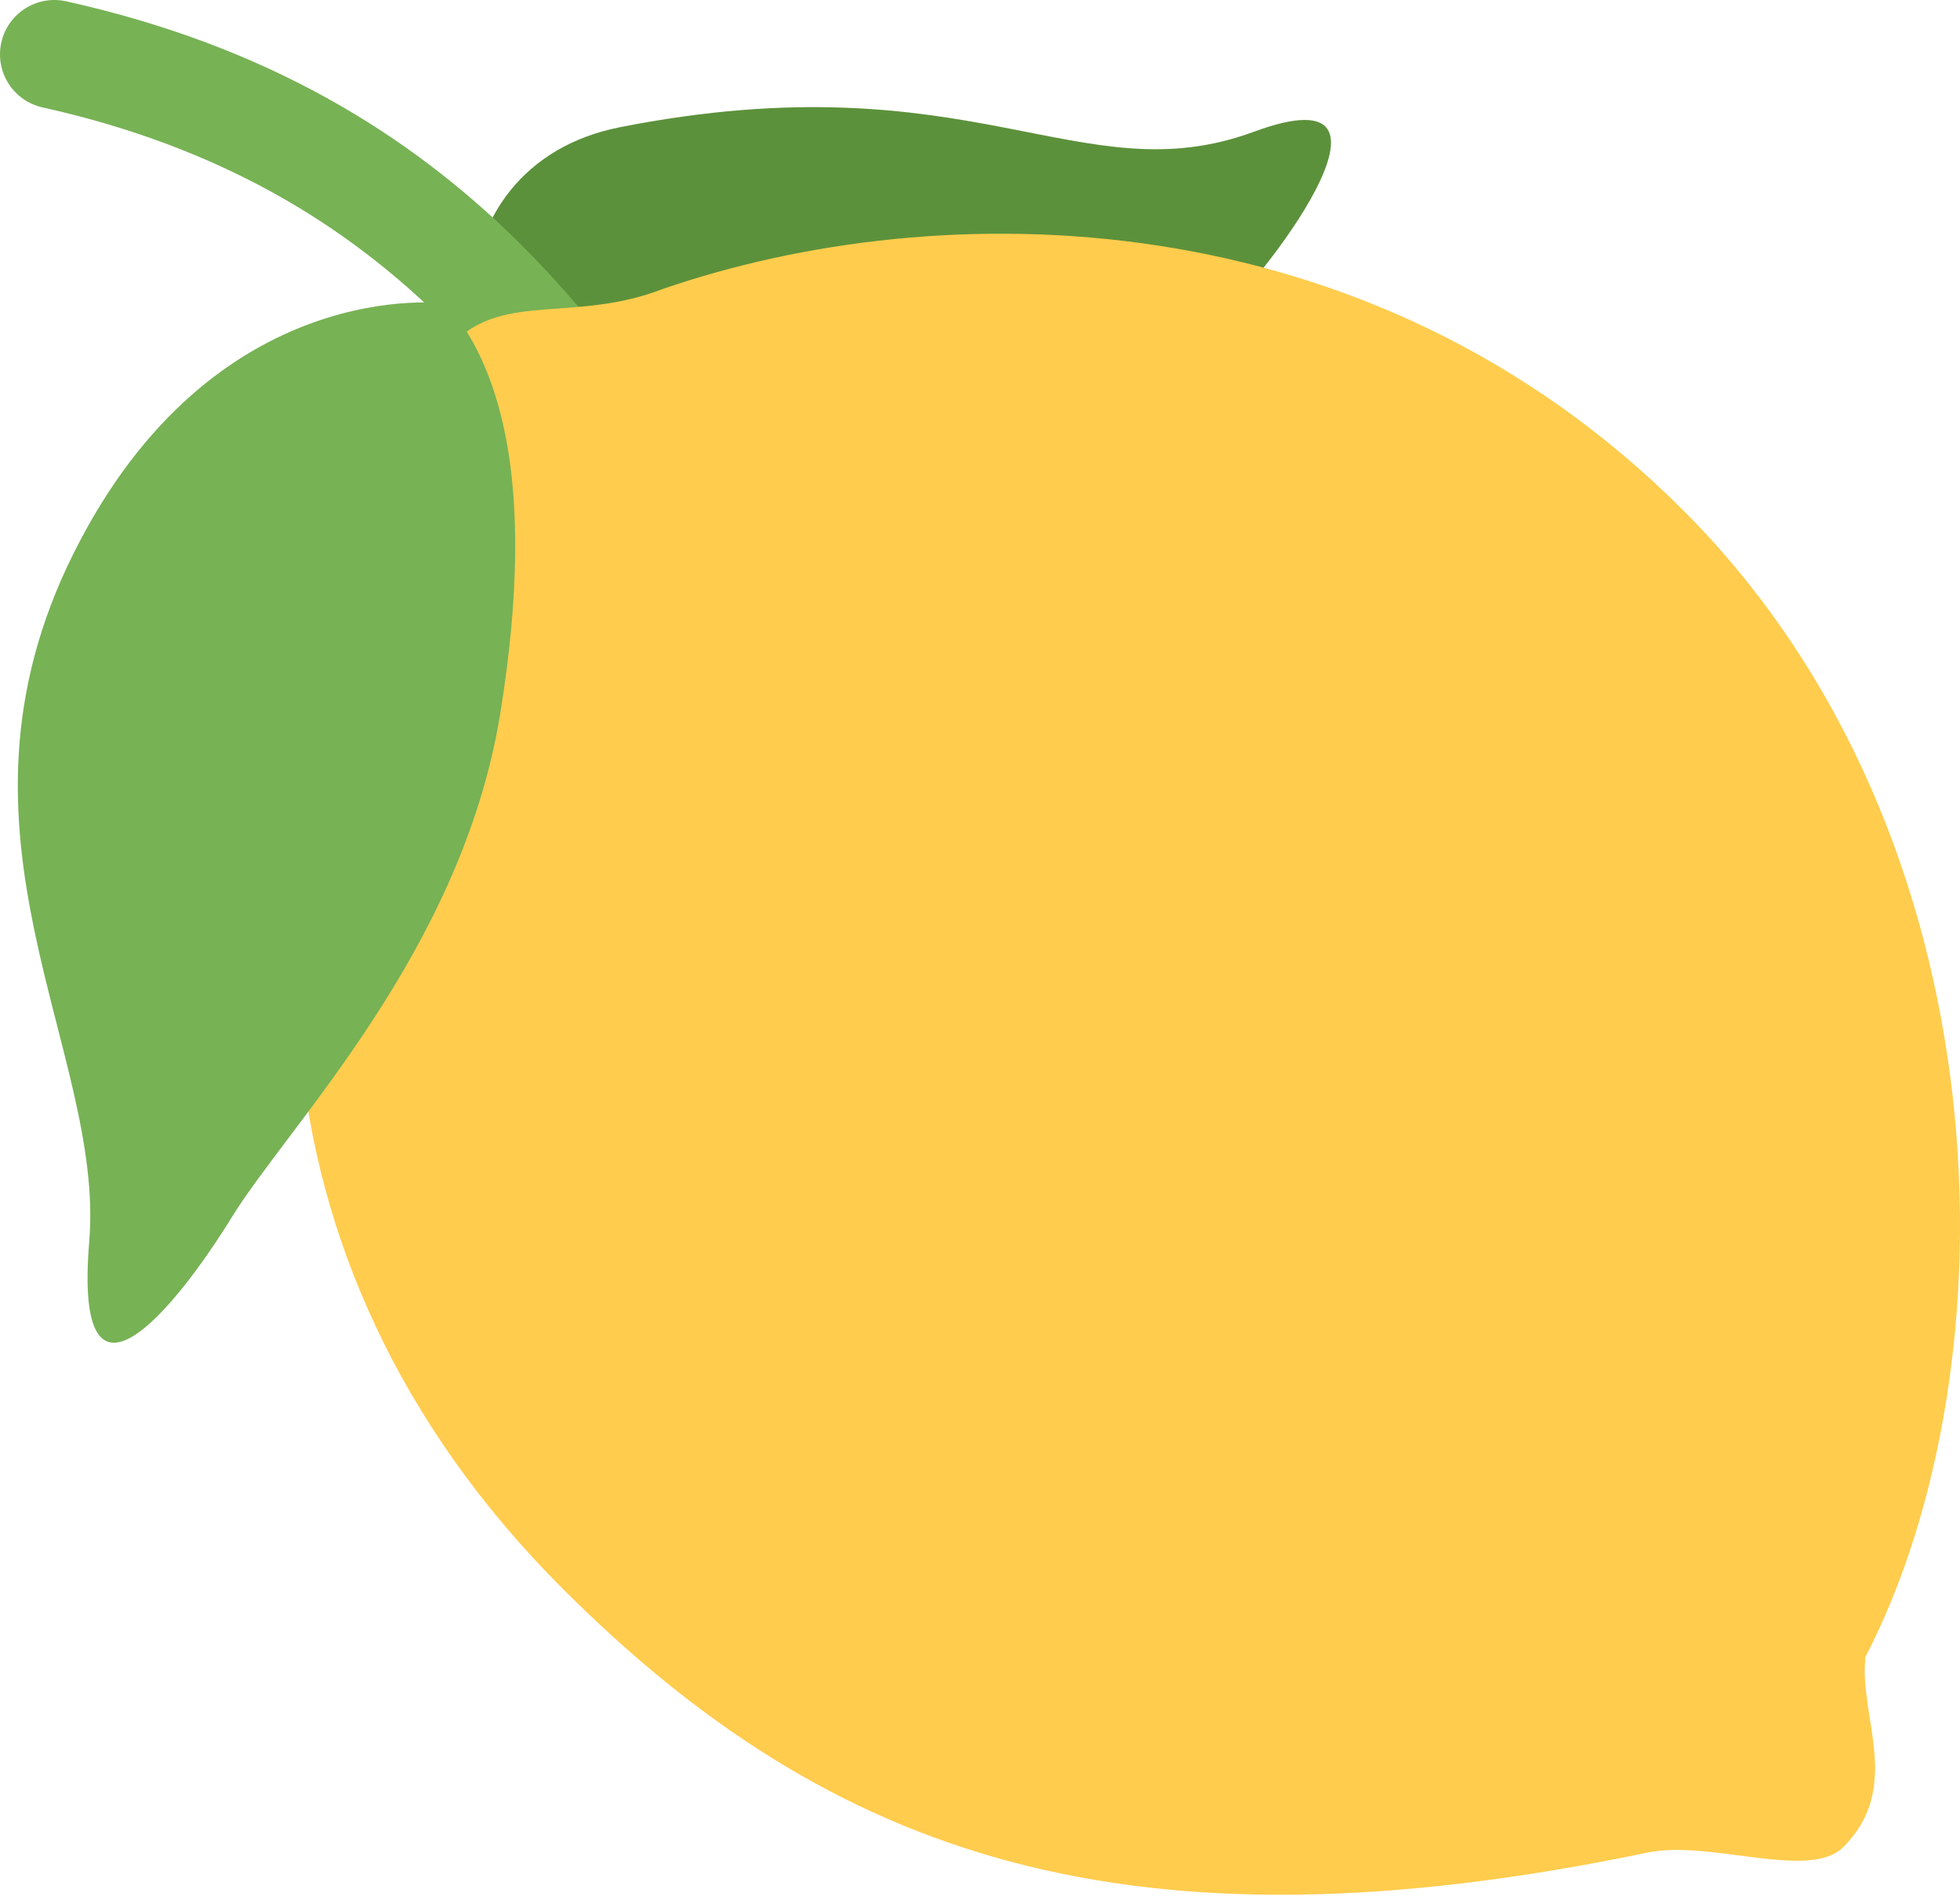
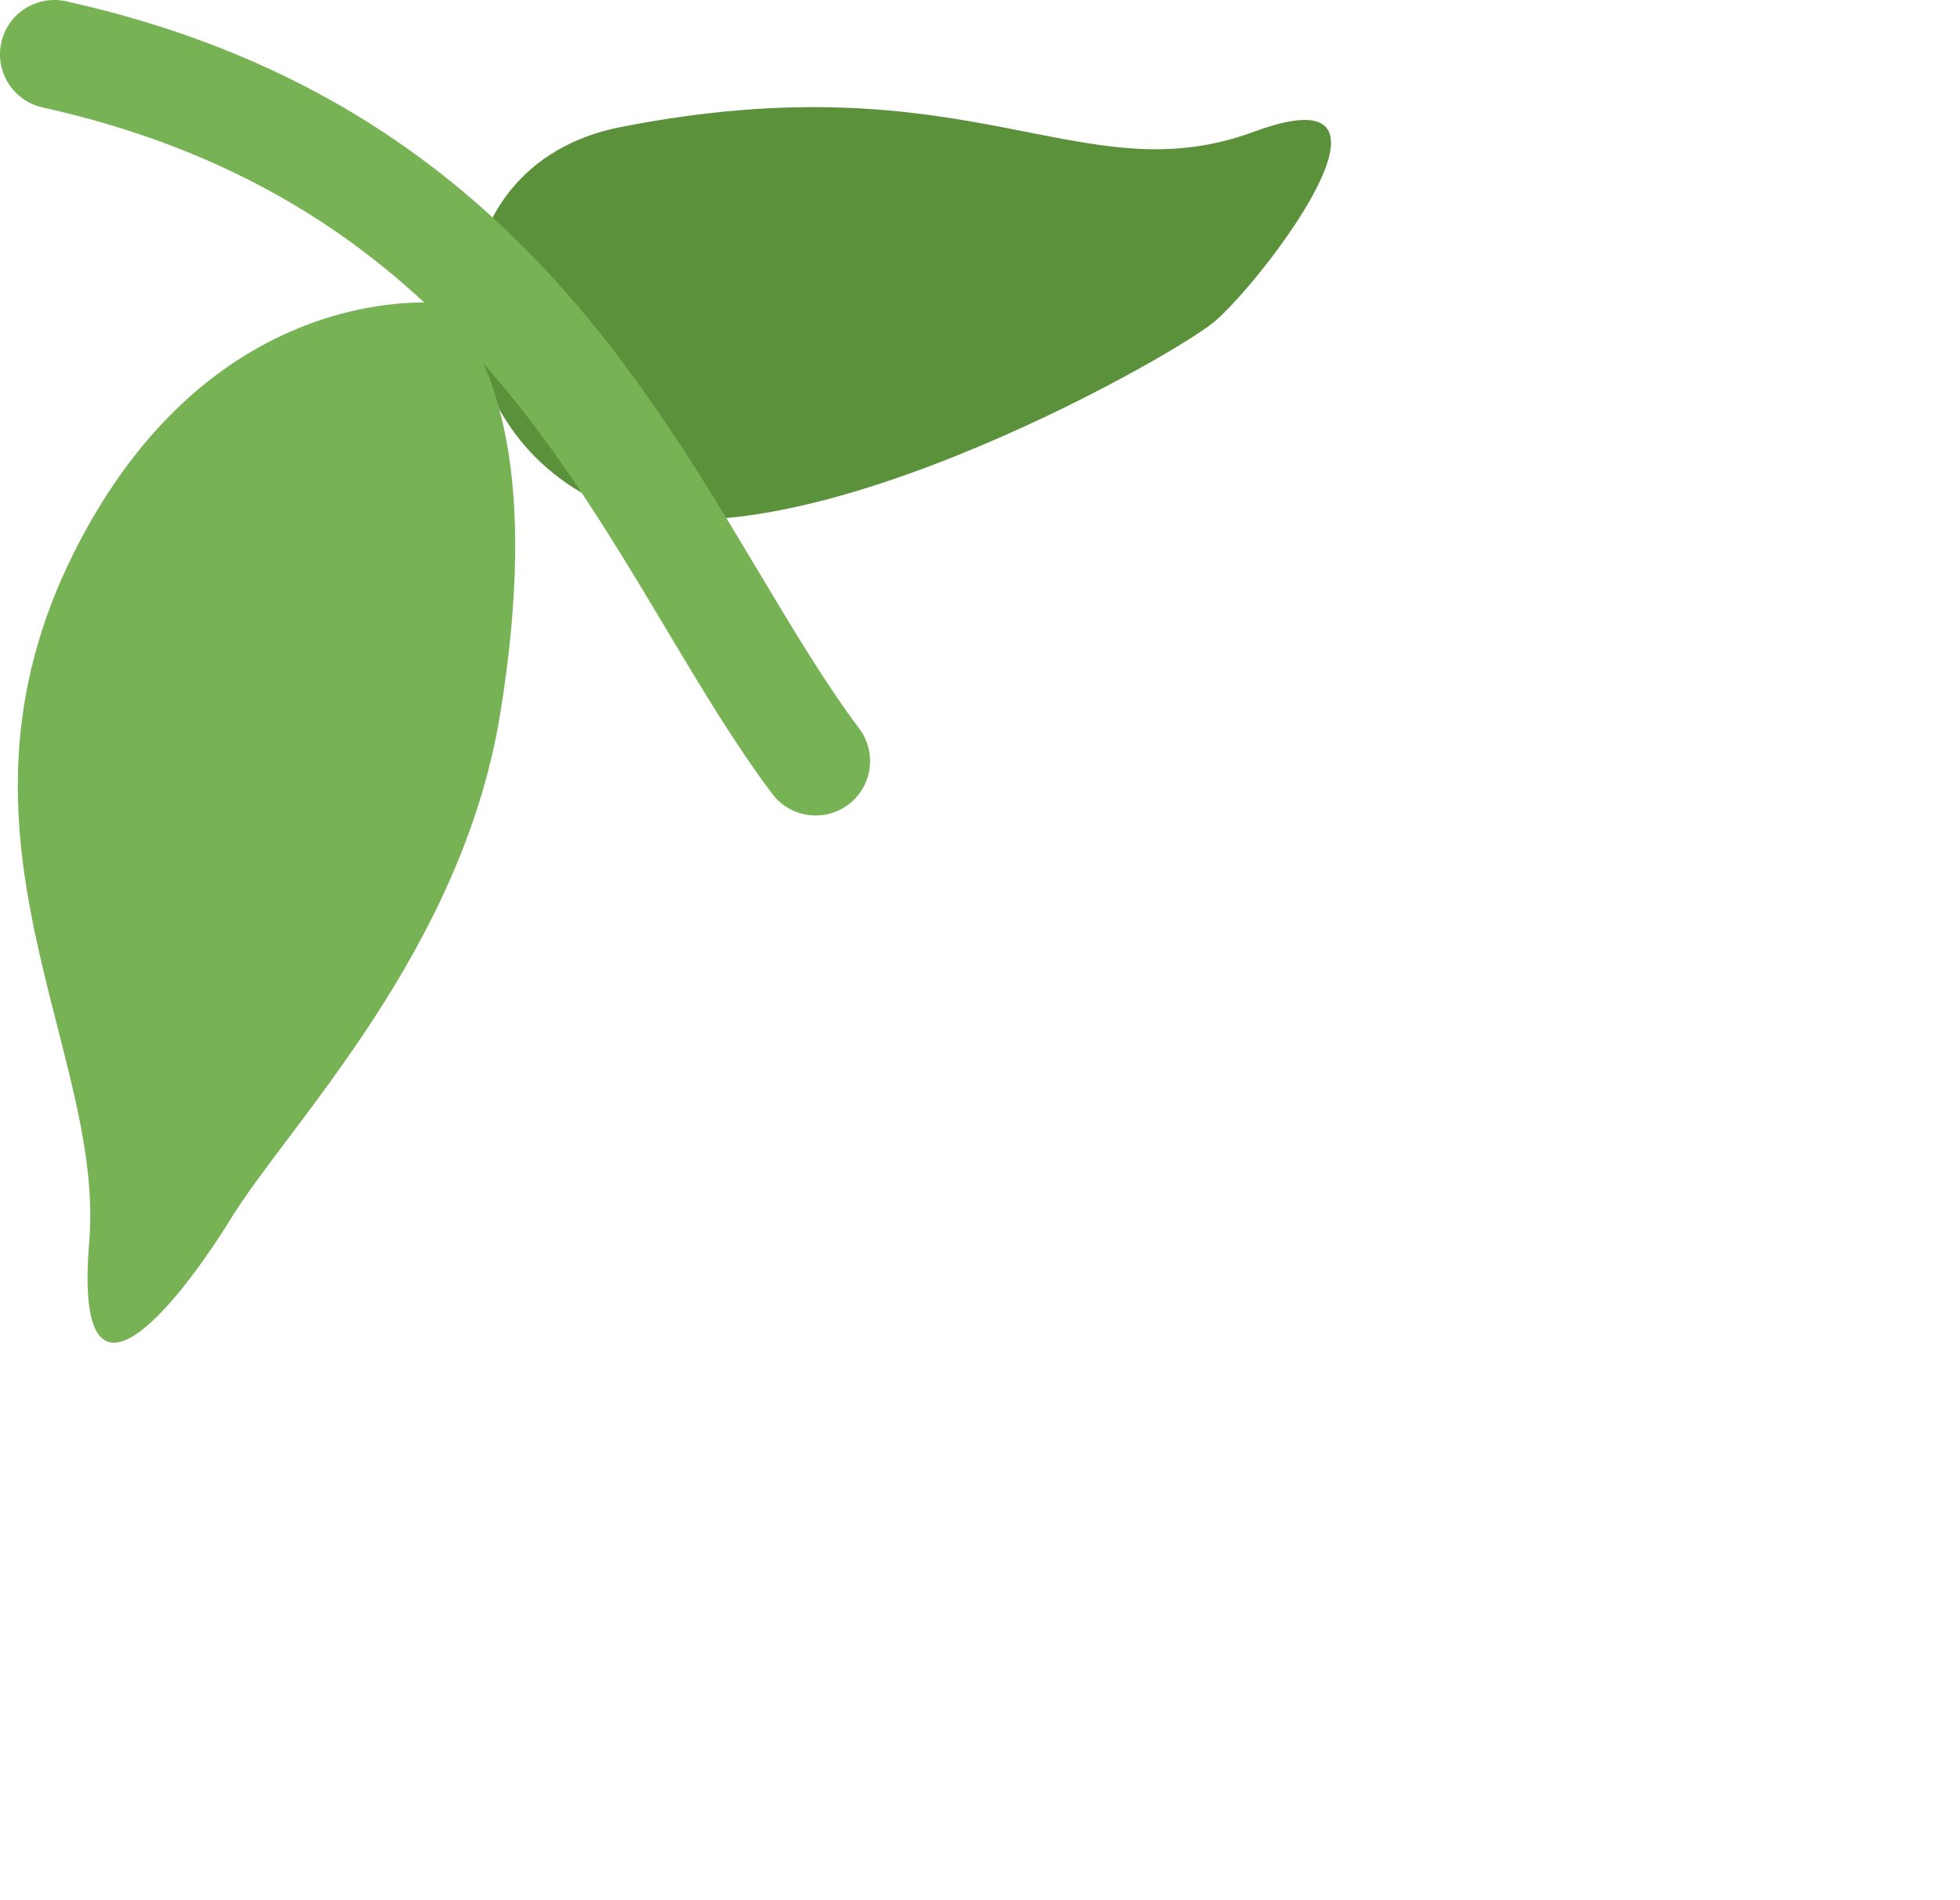
<svg xmlns="http://www.w3.org/2000/svg" width="296" height="287" viewBox="0 0 296 287" fill="none">
  <path d="M93.662 19.207C146.877 8.737 163.08 29.596 189.375 19.897C215.671 10.198 190.139 43.056 183.257 48.706C176.359 54.356 116.401 88.198 90.401 75.79C64.401 63.381 64.27 24.989 93.662 19.207Z" fill="#5C913B" />
  <path d="M123.193 123.182C120.696 123.182 118.224 122.049 116.615 119.897C110.973 112.375 105.873 103.842 100.478 94.801C81.852 63.635 60.739 28.298 6.431 16.226C2.005 15.241 -0.788 10.855 0.198 6.429C1.183 1.994 5.569 -0.782 9.995 0.196C71.209 13.795 95.255 54.043 114.578 86.383C119.752 95.039 124.63 103.21 129.754 110.043C132.481 113.673 131.742 118.822 128.112 121.54C126.634 122.649 124.909 123.182 123.193 123.182Z" fill="#77B255" />
-   <path d="M281.68 250.751C281.697 250.612 281.656 250.521 281.656 250.398C304.437 206.586 303.394 126.286 254.178 77.062C206.538 29.431 141.834 29.259 100.058 43.663C87.091 48.705 76.103 44.205 68.729 51.588C61.494 58.823 65.846 73.917 62.865 82.95C36.841 125.671 34.903 189.915 84.94 239.944C125.689 280.693 170.659 296.132 249.02 279.798C249.037 279.781 249.061 279.79 249.086 279.782C258.514 277.991 273.312 284.076 278.371 279.01C287.281 270.099 280.908 259.645 281.68 250.751Z" fill="#FFCC4D" />
  <path d="M67.407 45.848C67.407 45.848 32.341 41.002 11.096 83.616C-10.149 126.221 15.875 158.553 13.477 187.525C11.071 216.515 26.338 197.914 35.002 183.871C43.665 169.828 69.739 143.672 75.554 107.752C81.36 71.815 74.979 54.717 67.407 45.848Z" fill="#77B255" />
</svg>